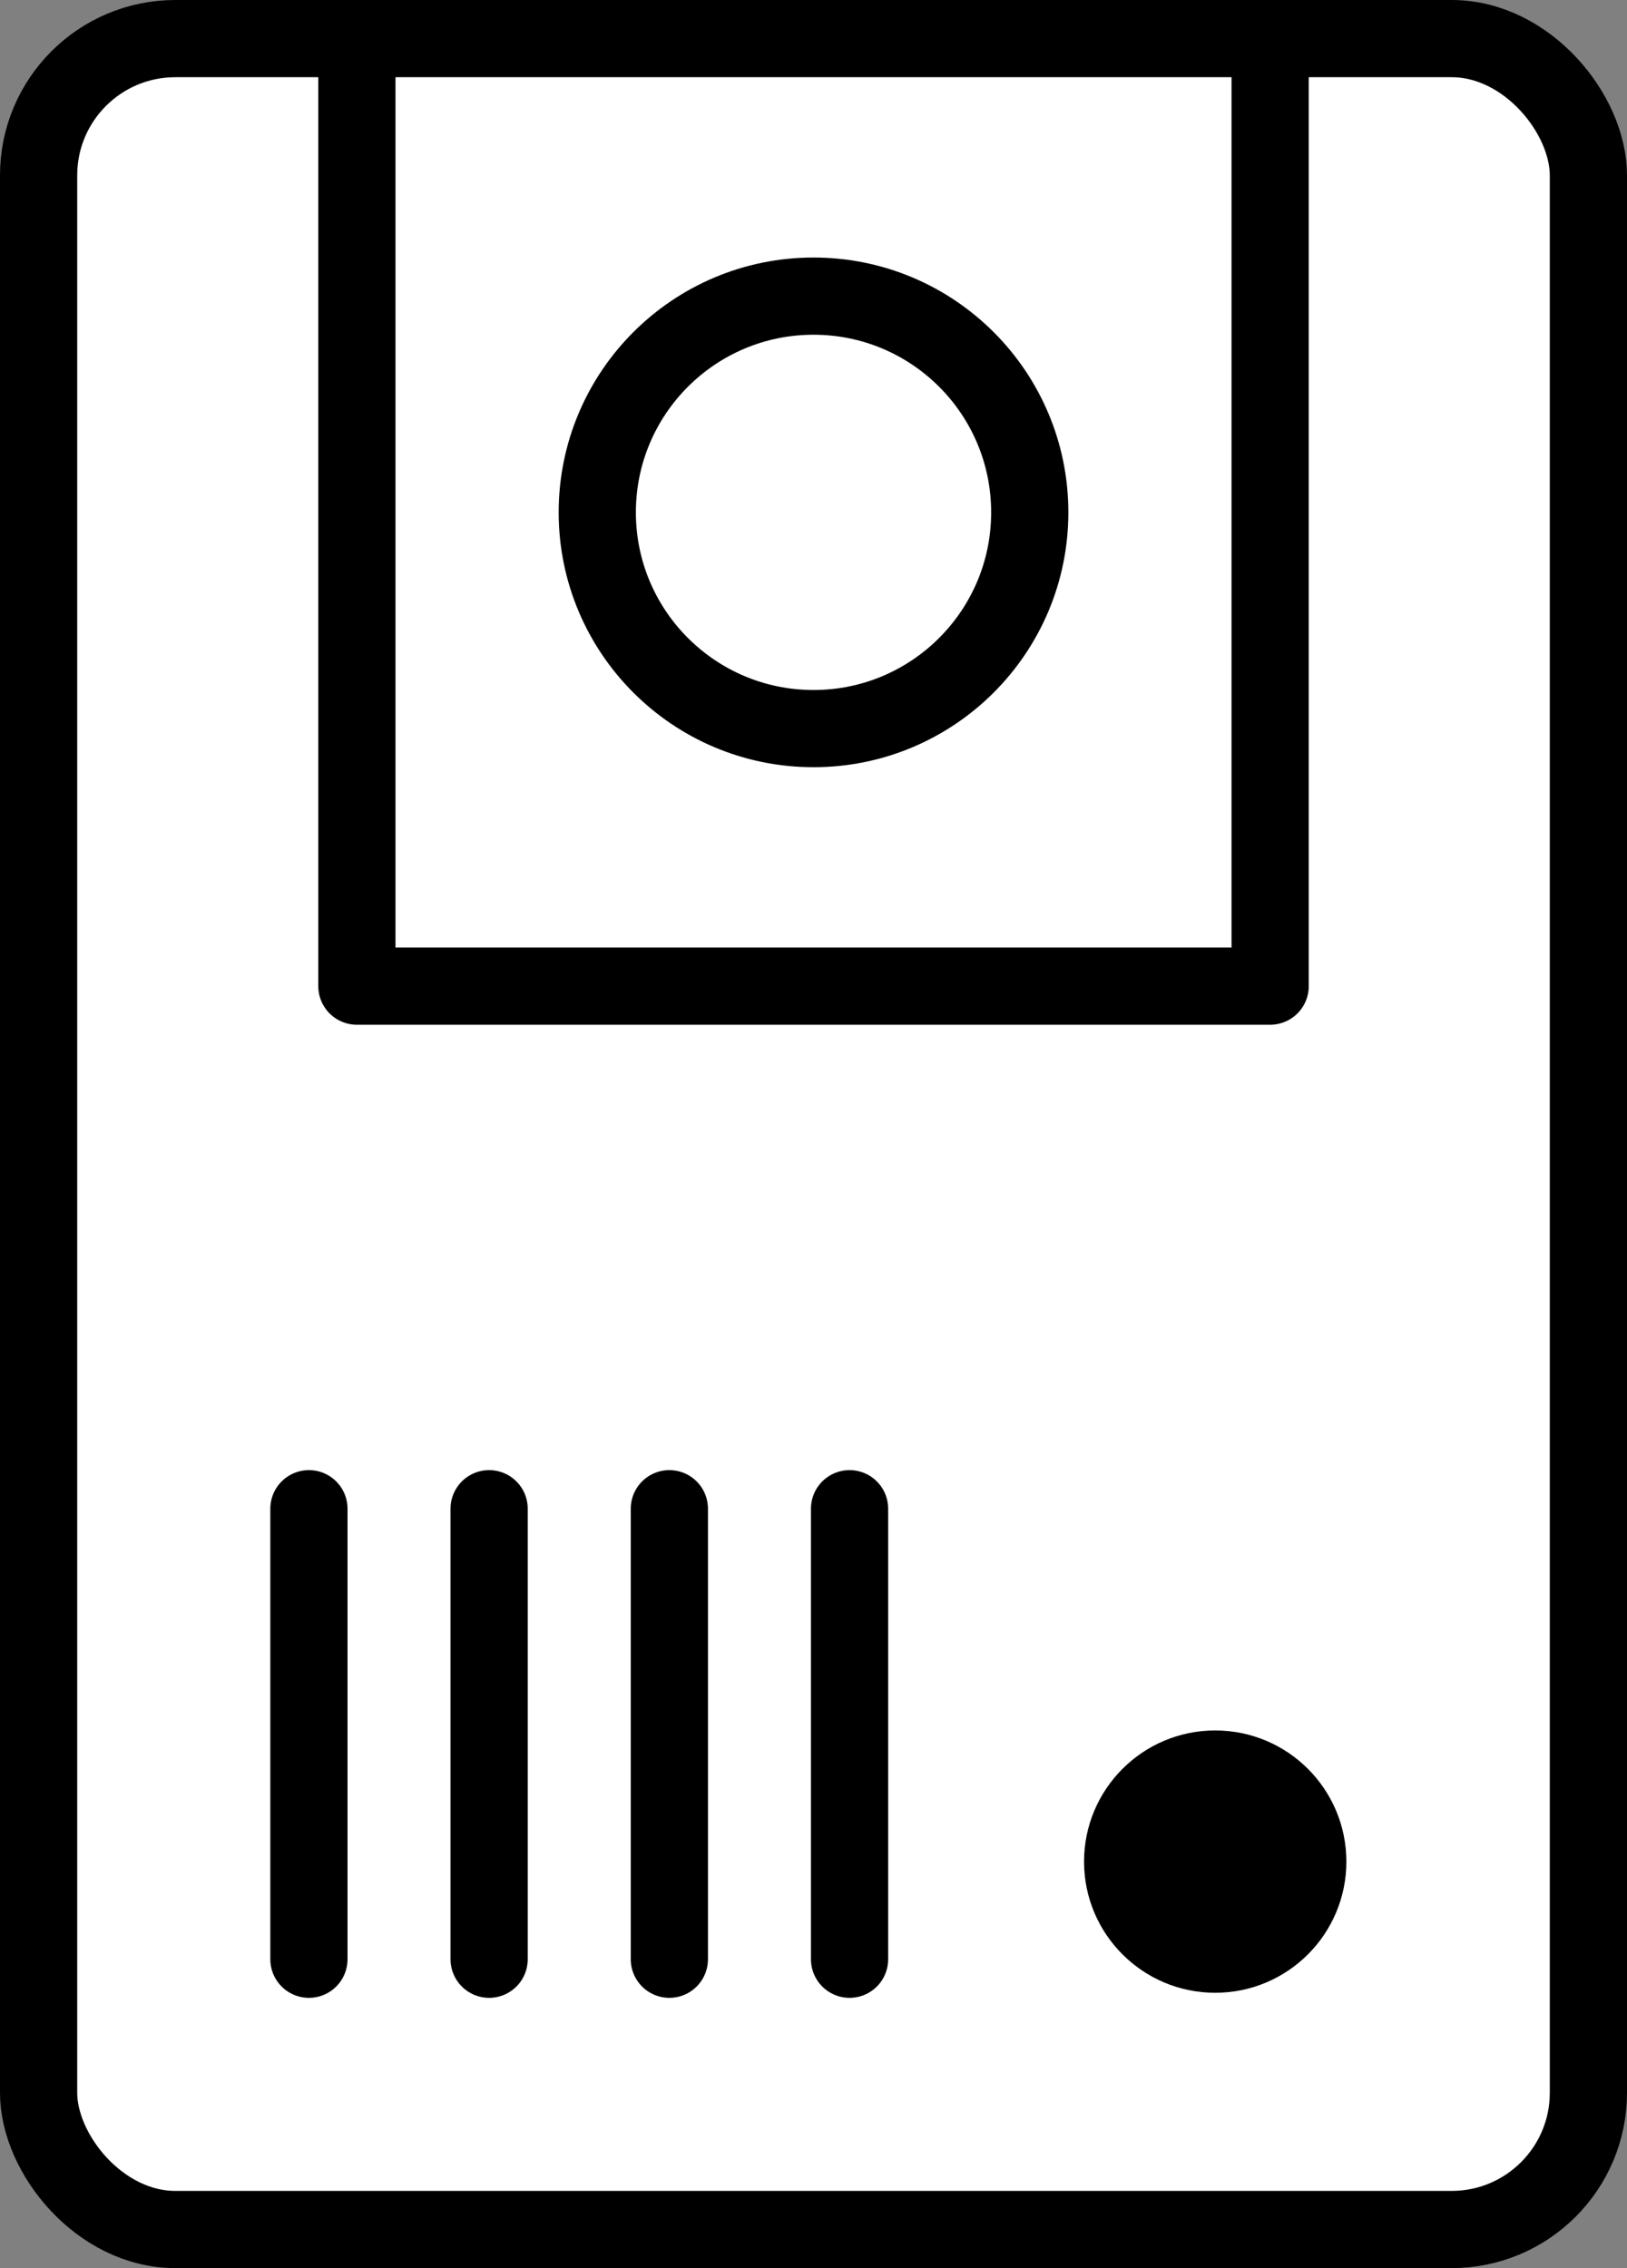
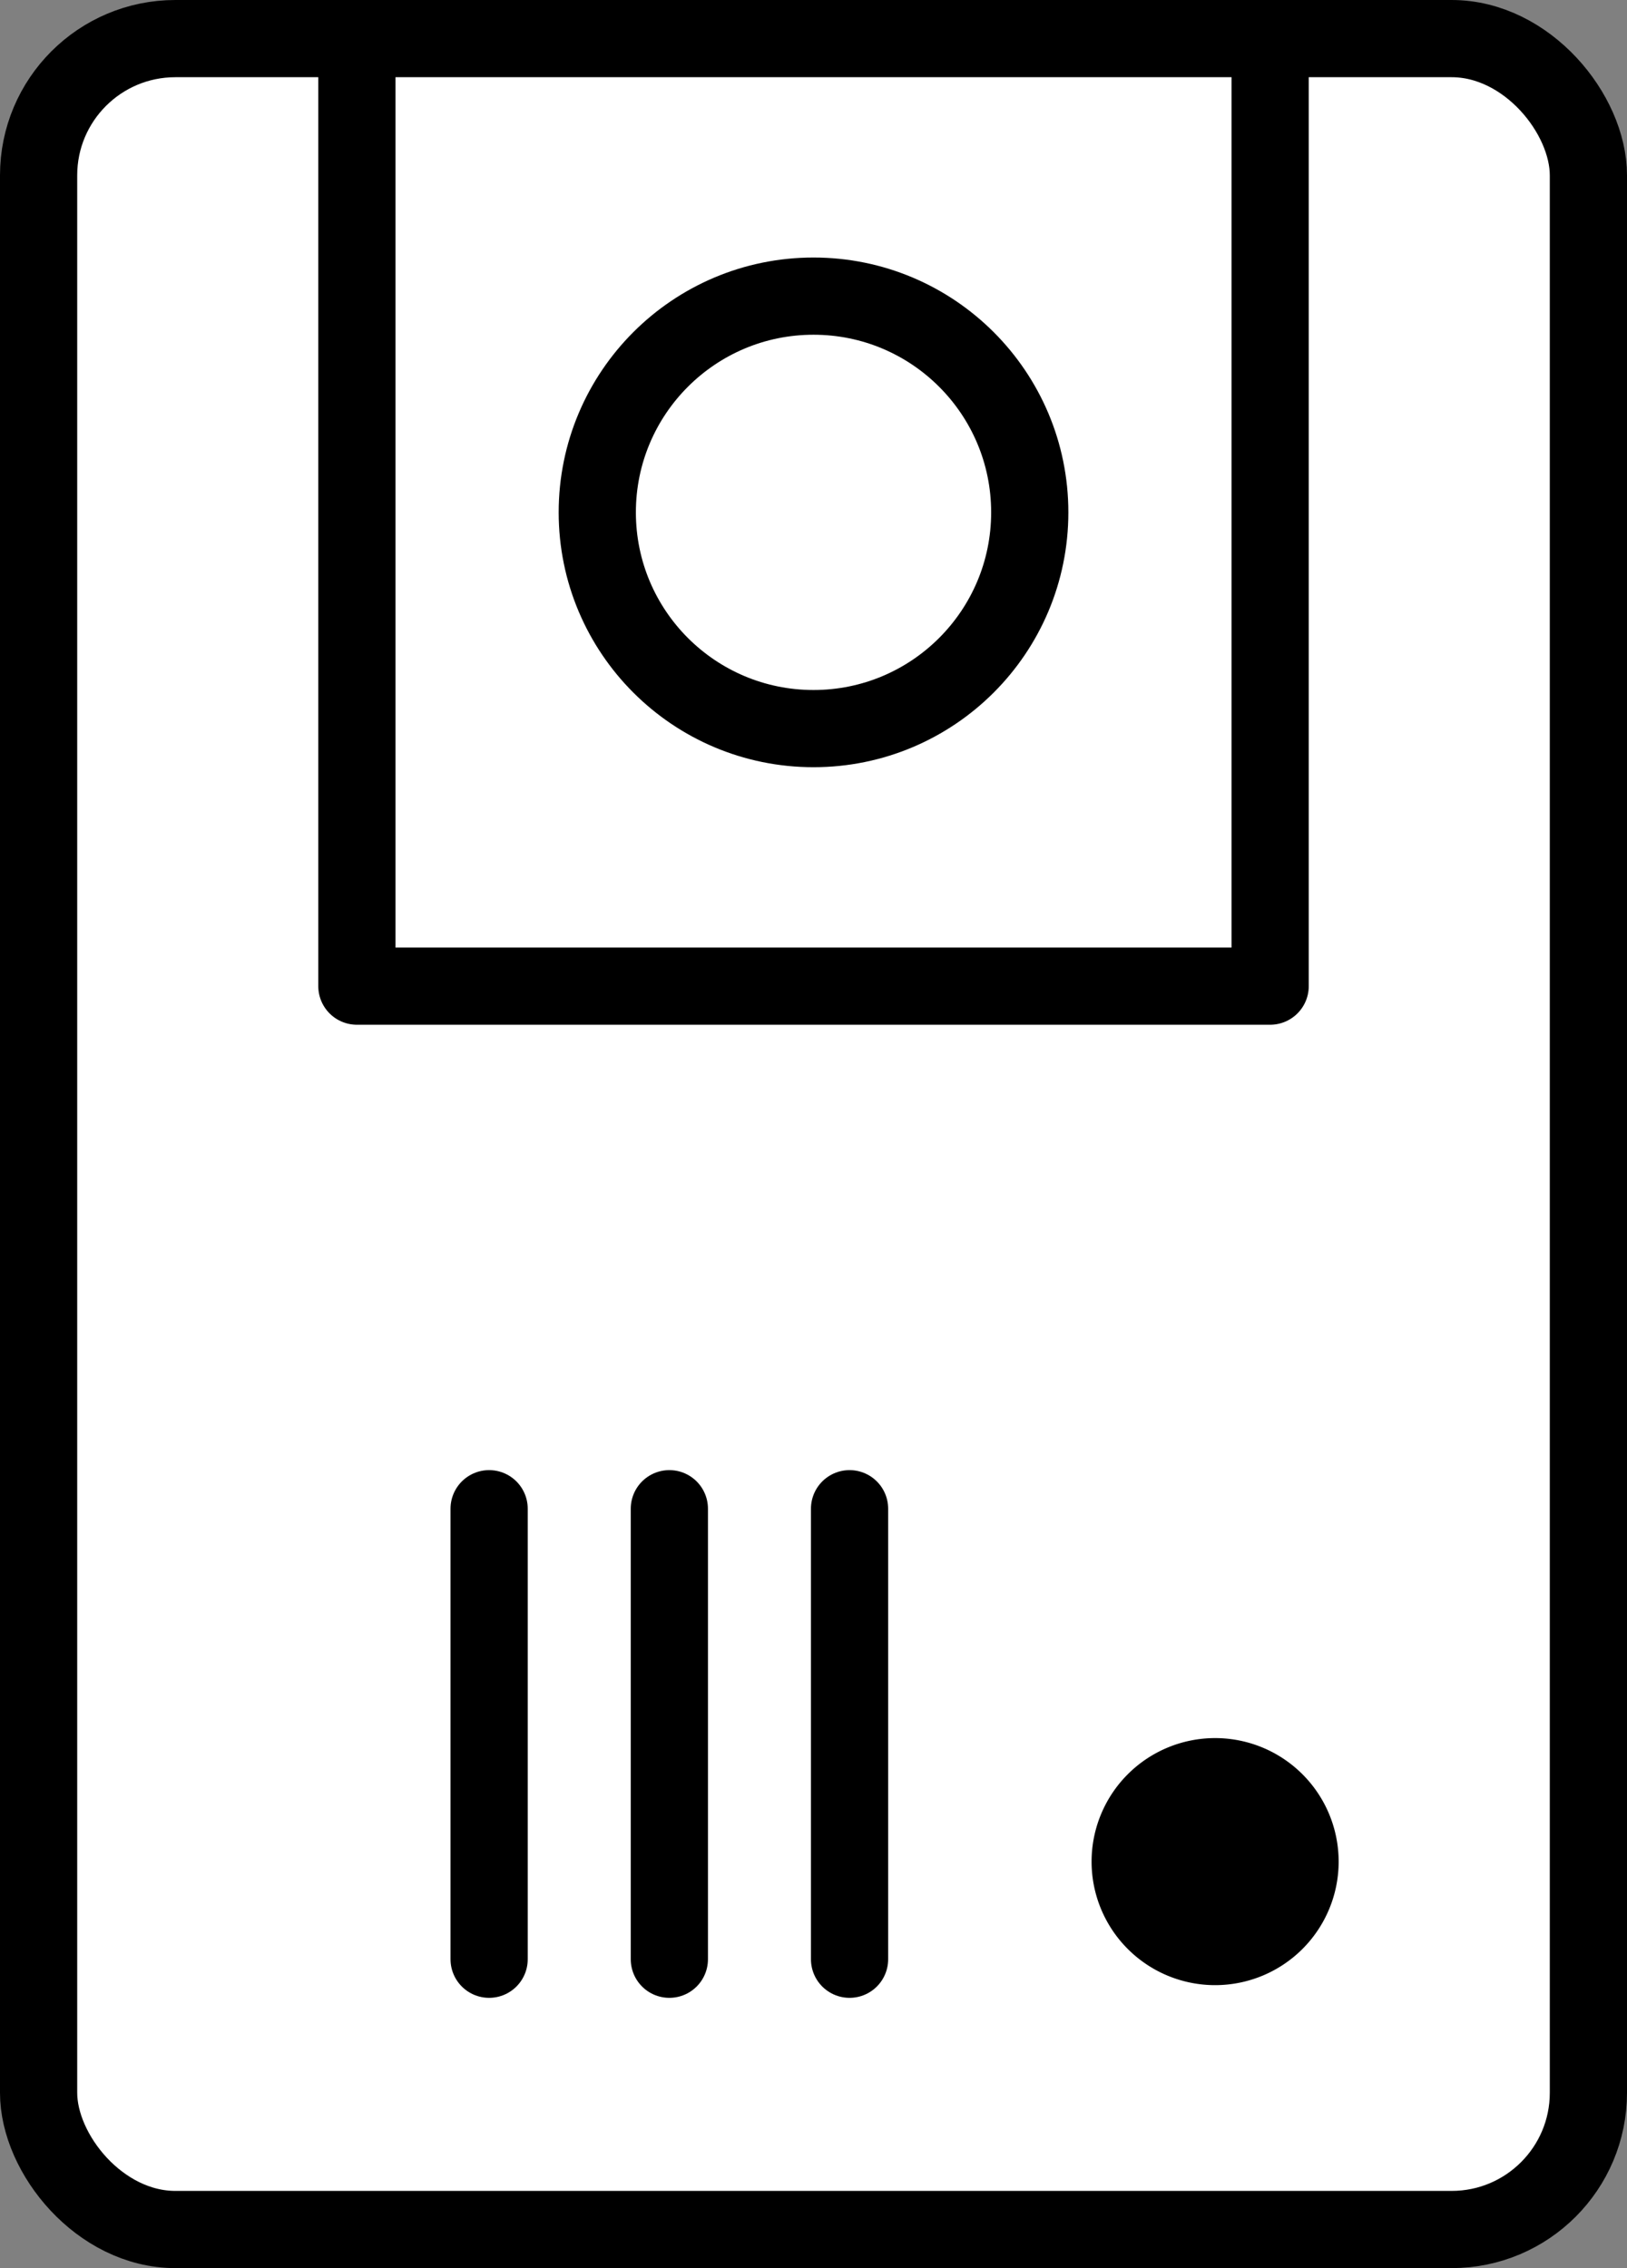
<svg xmlns="http://www.w3.org/2000/svg" id="グループ_739" data-name="グループ 739" width="52.683" height="73.444" viewBox="0 0 52.683 73.444">
  <rect x="0" y="0" width="52.683" height="73.444" fill="#808080" stroke="none" />
  <defs>
    <clipPath id="clip-path">
      <rect id="長方形_892" data-name="長方形 892" width="52.683" height="73.444" transform="translate(0 0)" fill="none" />
    </clipPath>
  </defs>
  <g id="グループ_738" data-name="グループ 738" clip-path="url(#clip-path)">
    <rect id="長方形_890" data-name="長方形 890" width="50.183" height="70.944" rx="4.428" transform="translate(1.25 1.25)" fill="#fff" />
    <rect id="長方形_891" data-name="長方形 891" width="50.183" height="70.944" rx="4.428" transform="translate(1.25 1.25)" fill="none" stroke="#000" stroke-linejoin="round" stroke-width="2.5" />
-     <line id="線_131" data-name="線 131" y1="14.588" transform="translate(10.003 48.854)" fill="none" stroke="#000" stroke-linecap="round" stroke-linejoin="round" stroke-width="2.5" />
    <line id="線_132" data-name="線 132" y1="14.588" transform="translate(15.838 48.854)" fill="none" stroke="#000" stroke-linecap="round" stroke-linejoin="round" stroke-width="2.5" />
    <line id="線_133" data-name="線 133" y1="14.588" transform="translate(21.674 48.854)" fill="none" stroke="#000" stroke-linecap="round" stroke-linejoin="round" stroke-width="2.5" />
    <line id="線_134" data-name="線 134" y1="14.588" transform="translate(27.509 48.854)" fill="none" stroke="#000" stroke-linecap="round" stroke-linejoin="round" stroke-width="2.5" />
    <path id="パス_3476" data-name="パス 3476" d="M41.128,1.25V31.932H11.556V1.25" fill="none" stroke="#000" stroke-linejoin="round" stroke-width="2.5" />
    <circle id="楕円形_31" data-name="楕円形 31" cx="7.002" cy="7.002" r="7.002" transform="translate(19.34 9.589)" fill="none" stroke="#000" stroke-linejoin="round" stroke-width="2.5" />
    <path id="パス_3477" data-name="パス 3477" d="M43.346,60.281a4,4,0,1,1-4-4,4,4,0,0,1,4,4" />
-     <circle id="楕円形_32" data-name="楕円形 32" cx="3.997" cy="3.997" r="3.997" transform="translate(35.352 56.284)" fill="none" stroke="#000" stroke-miterlimit="10" stroke-width="0.5" />
  </g>
</svg>